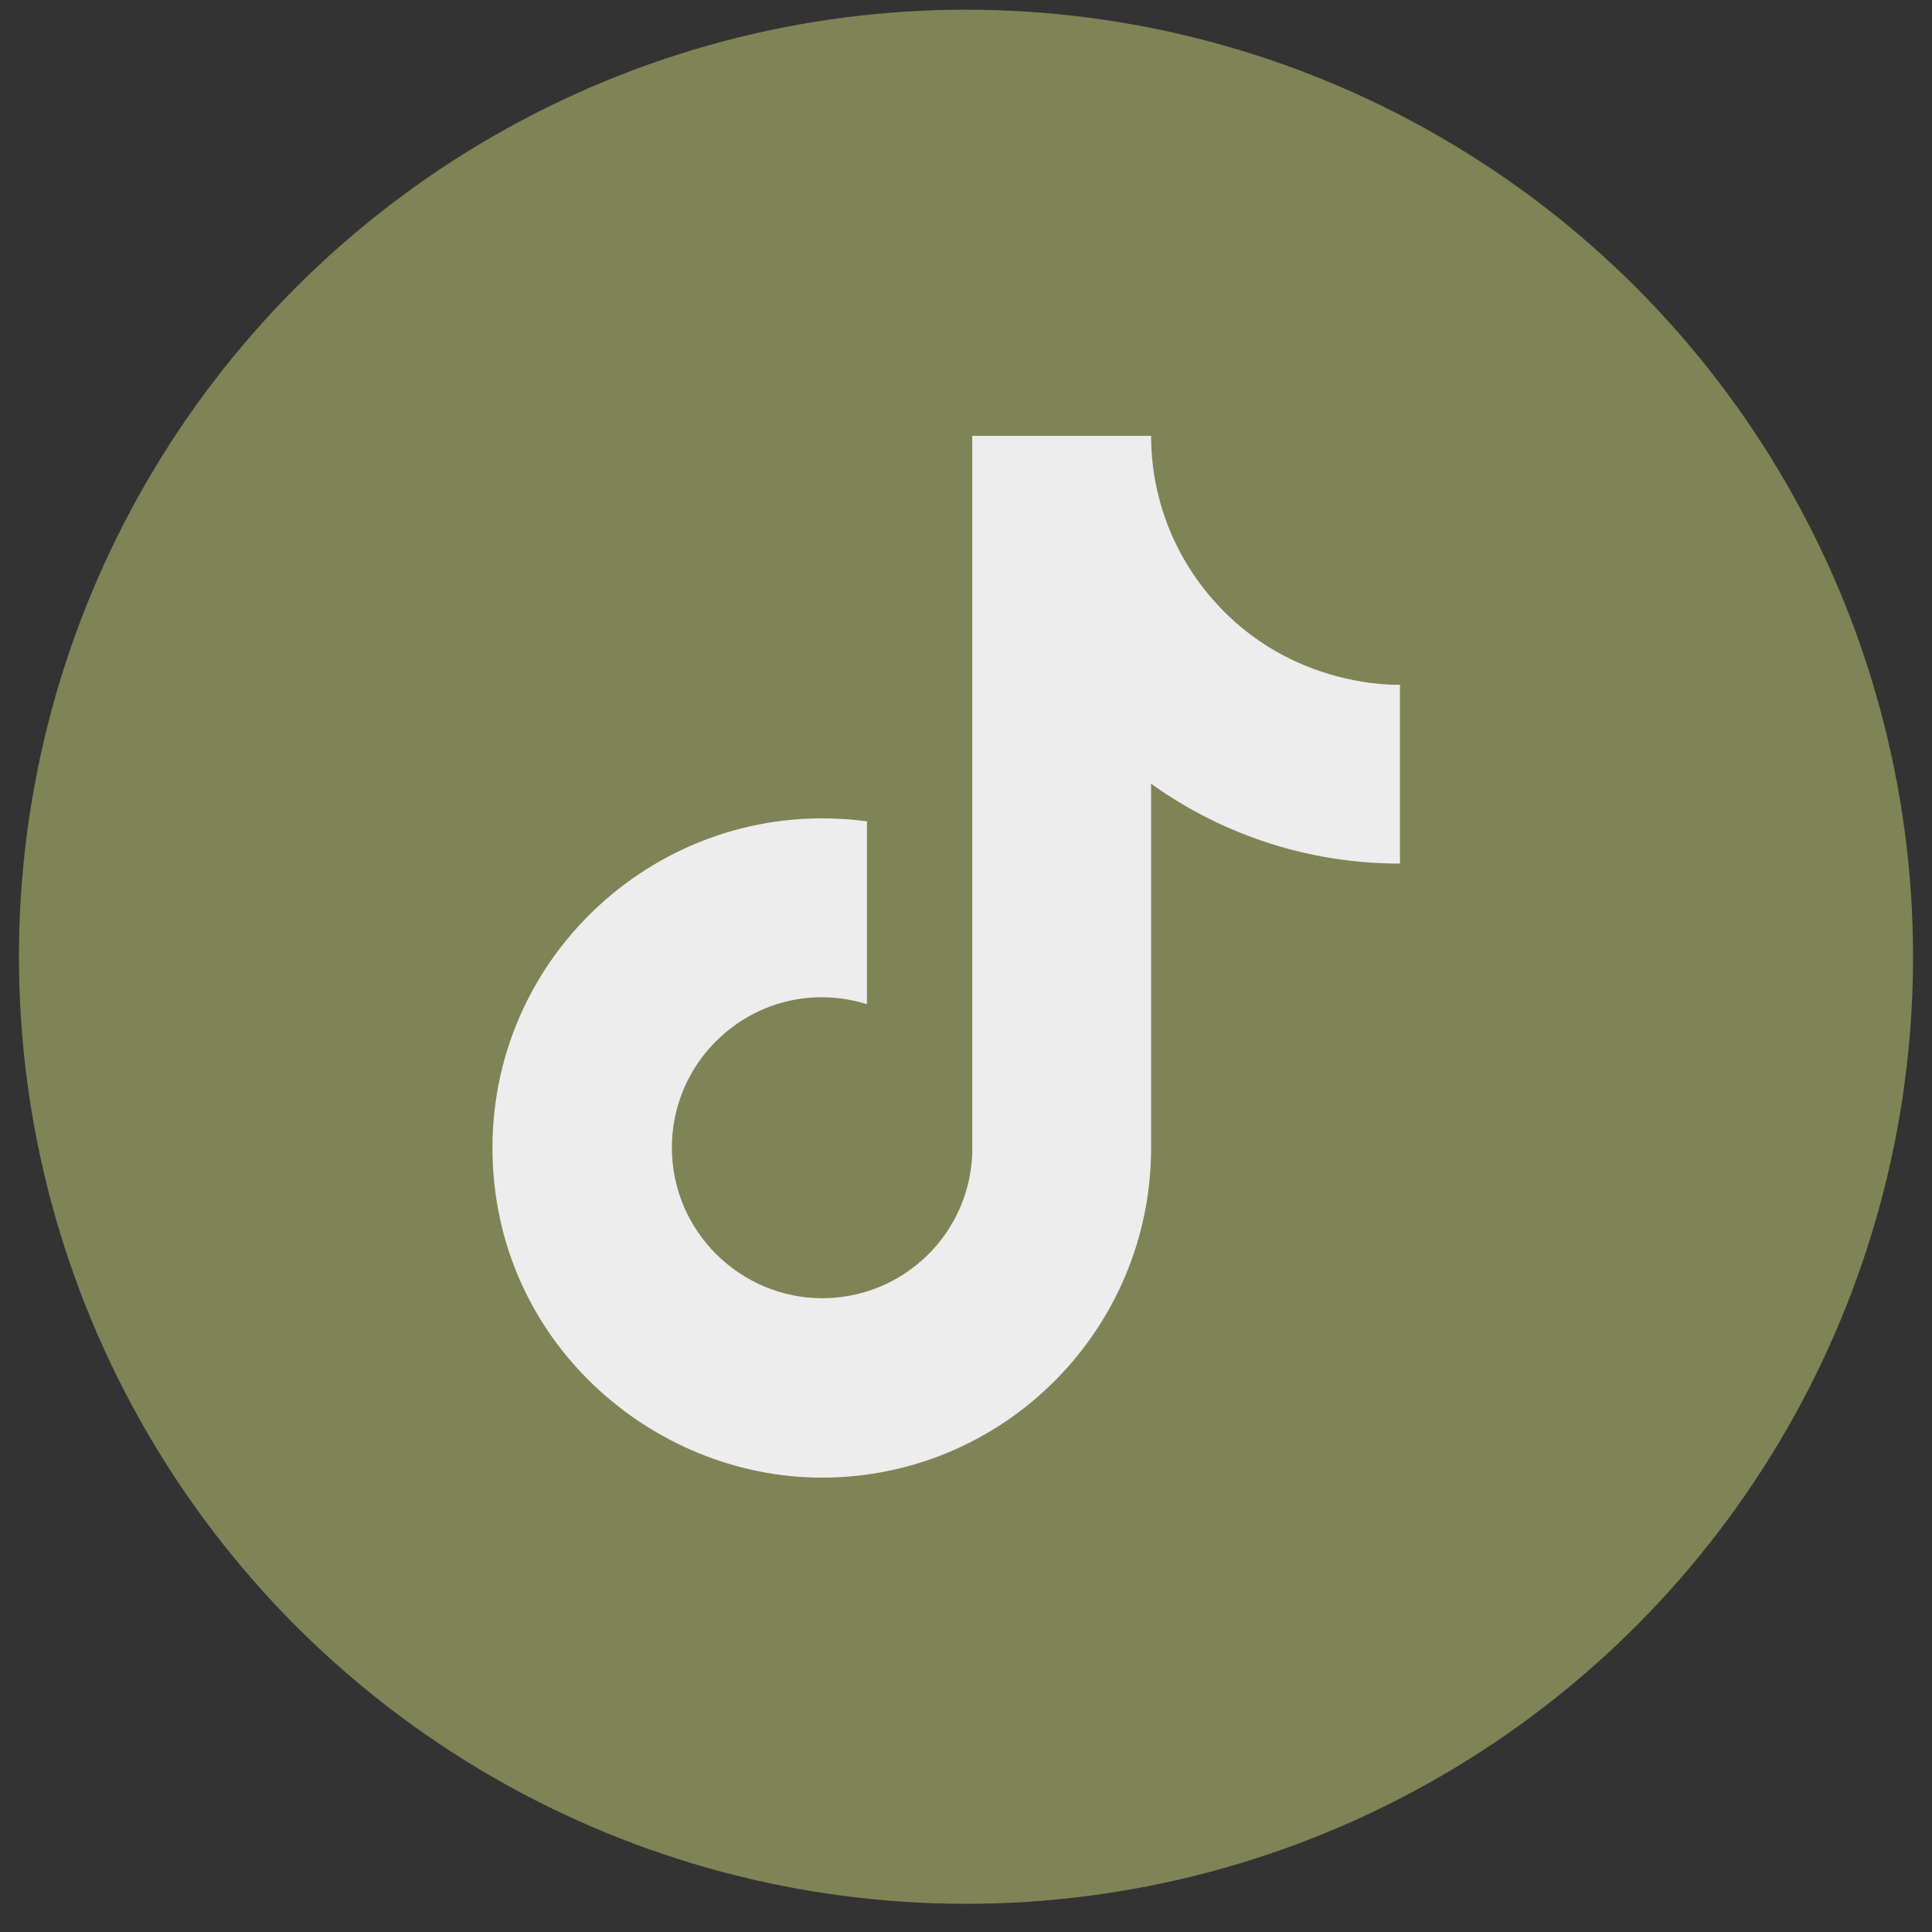
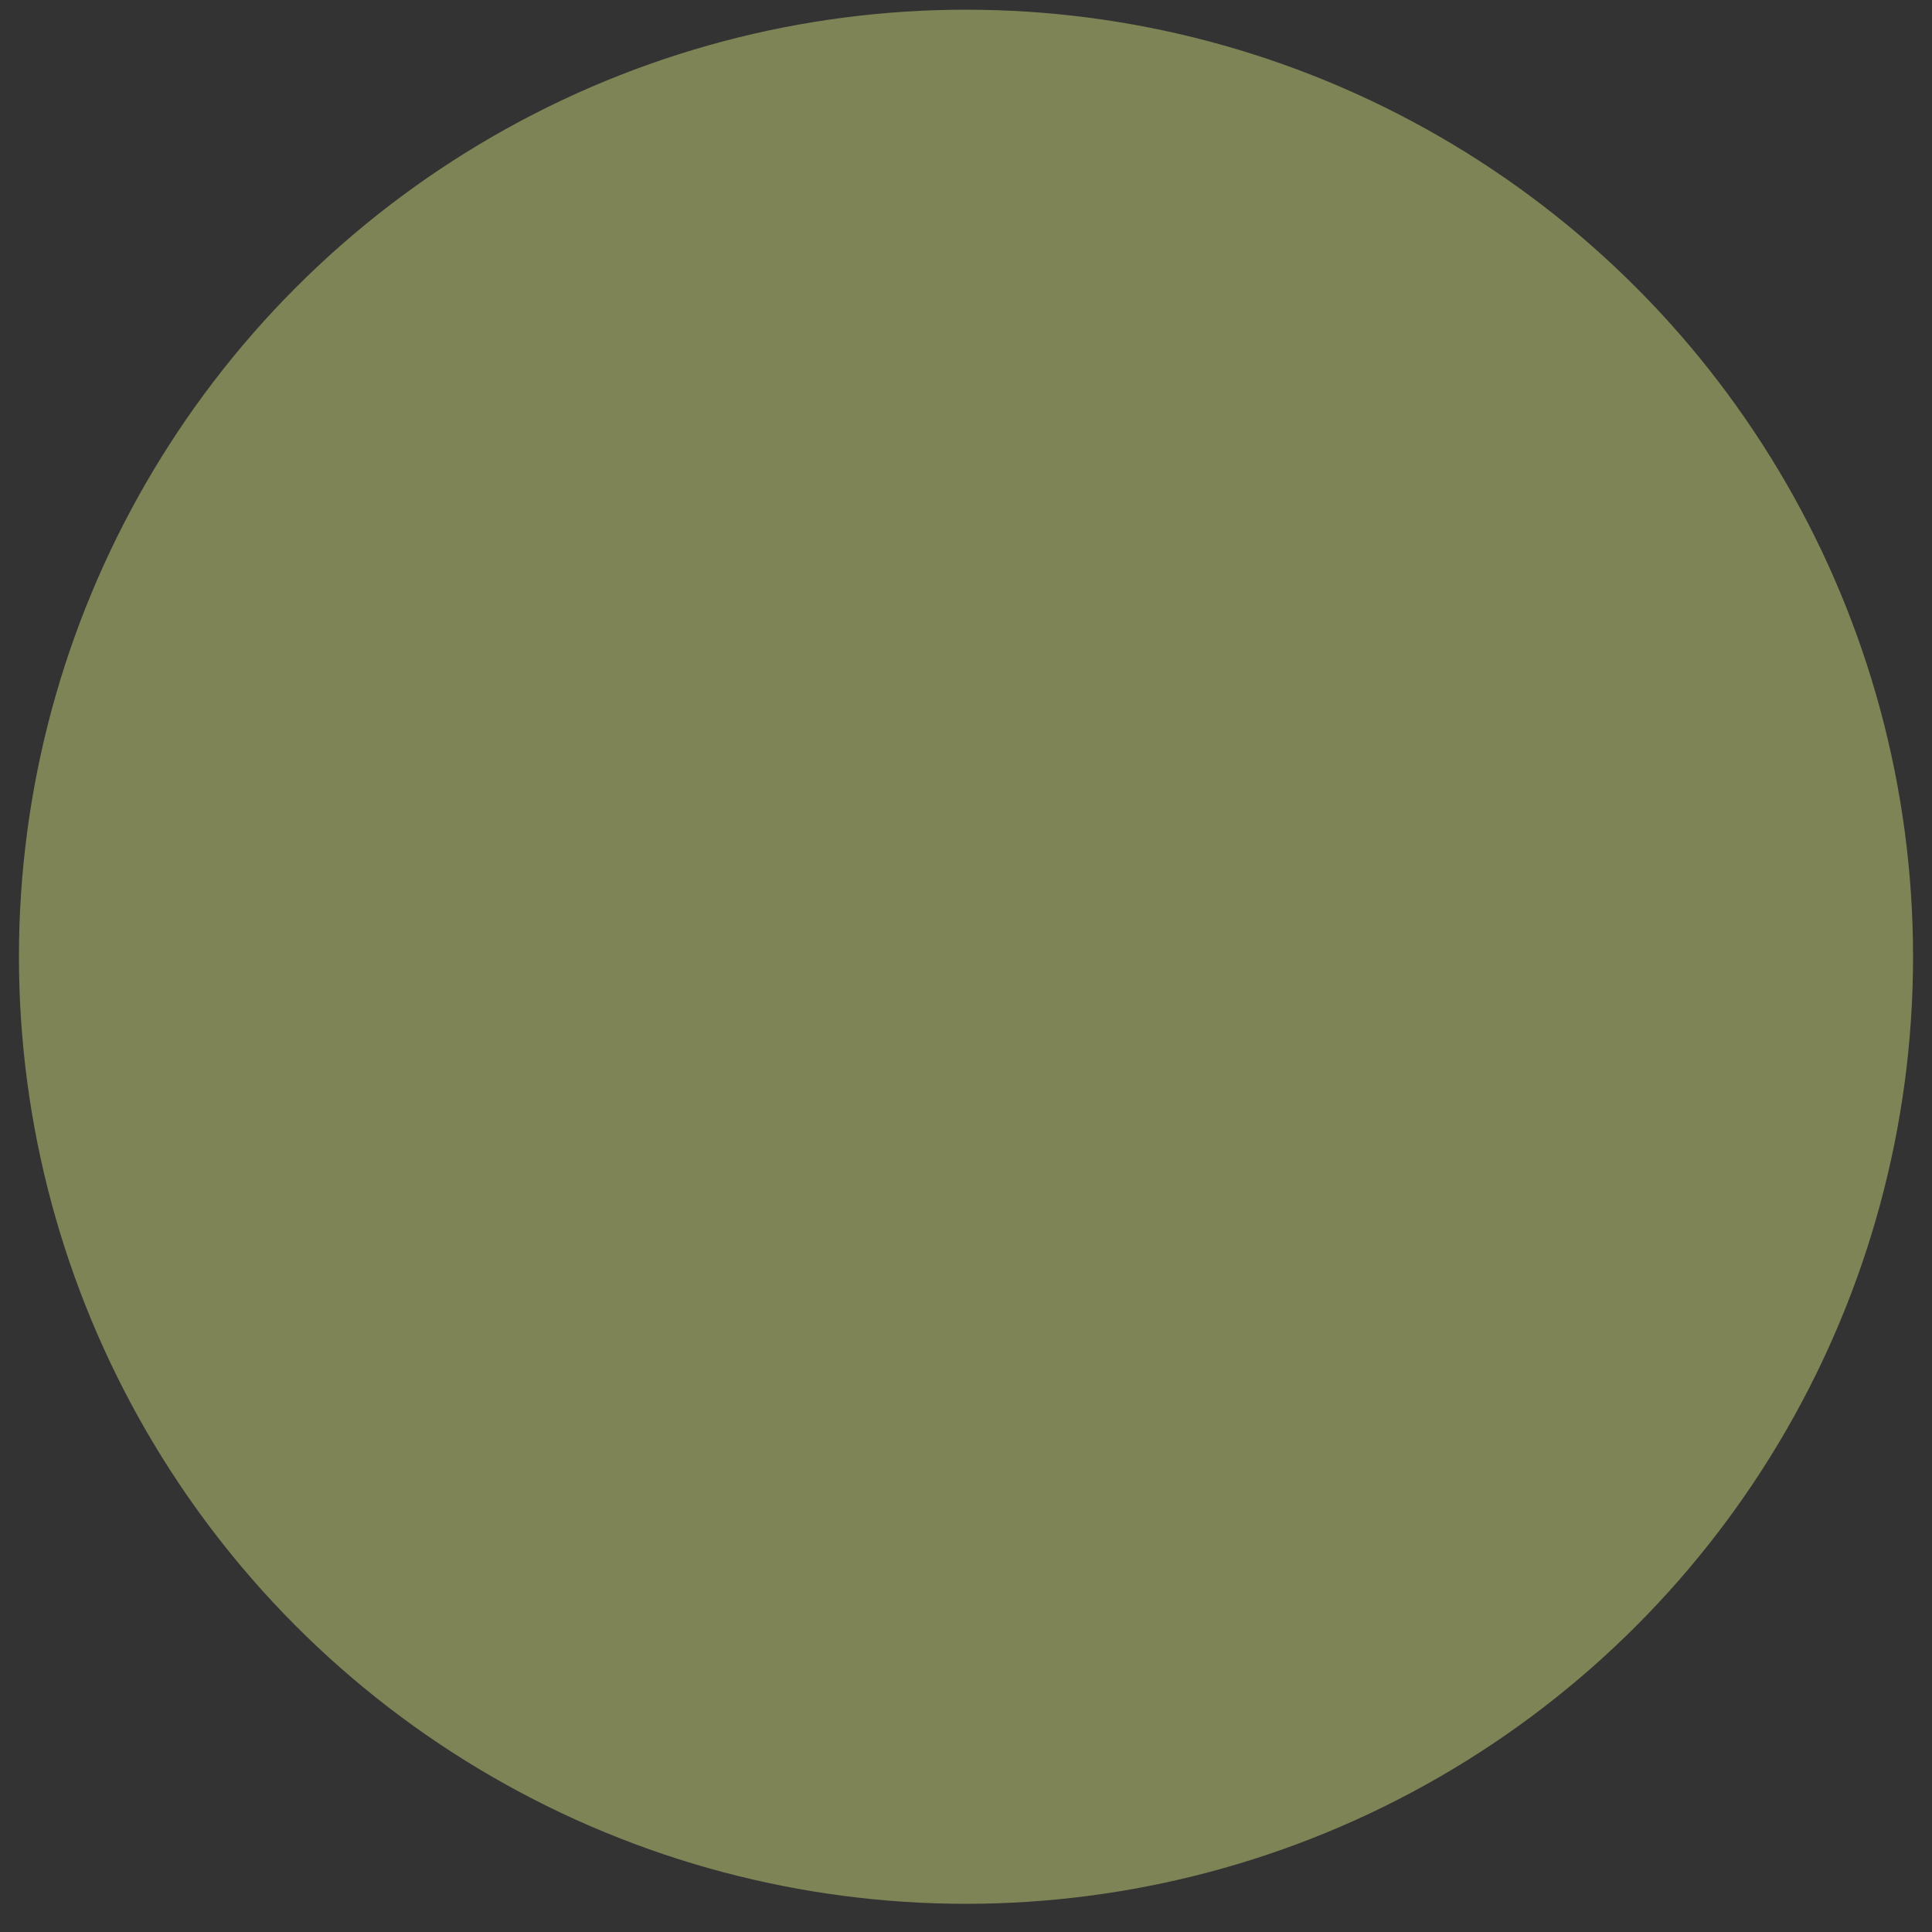
<svg xmlns="http://www.w3.org/2000/svg" width="51" height="51" viewBox="0 0 51 51" fill="none">
  <rect x="0" y="0" width="51" height="51" fill="#333333" stroke="none" />
  <circle cx="25.5" cy="25.256" r="25" fill="#7E8456" />
-   <path d="M32.006 15.814C30.961 14.622 30.386 13.091 30.386 11.506H25.665V30.45C25.629 31.476 25.196 32.447 24.458 33.159C23.72 33.871 22.734 34.27 21.708 34.27C19.539 34.27 17.736 32.498 17.736 30.297C17.736 27.67 20.272 25.699 22.885 26.509V21.681C17.614 20.978 13 25.073 13 30.297C13 35.385 17.217 39.006 21.693 39.006C26.49 39.006 30.386 35.11 30.386 30.297V20.688C32.3 22.063 34.599 22.8 36.956 22.796V18.075C36.956 18.075 34.083 18.213 32.006 15.814Z" fill="#EDEDED" />
</svg>